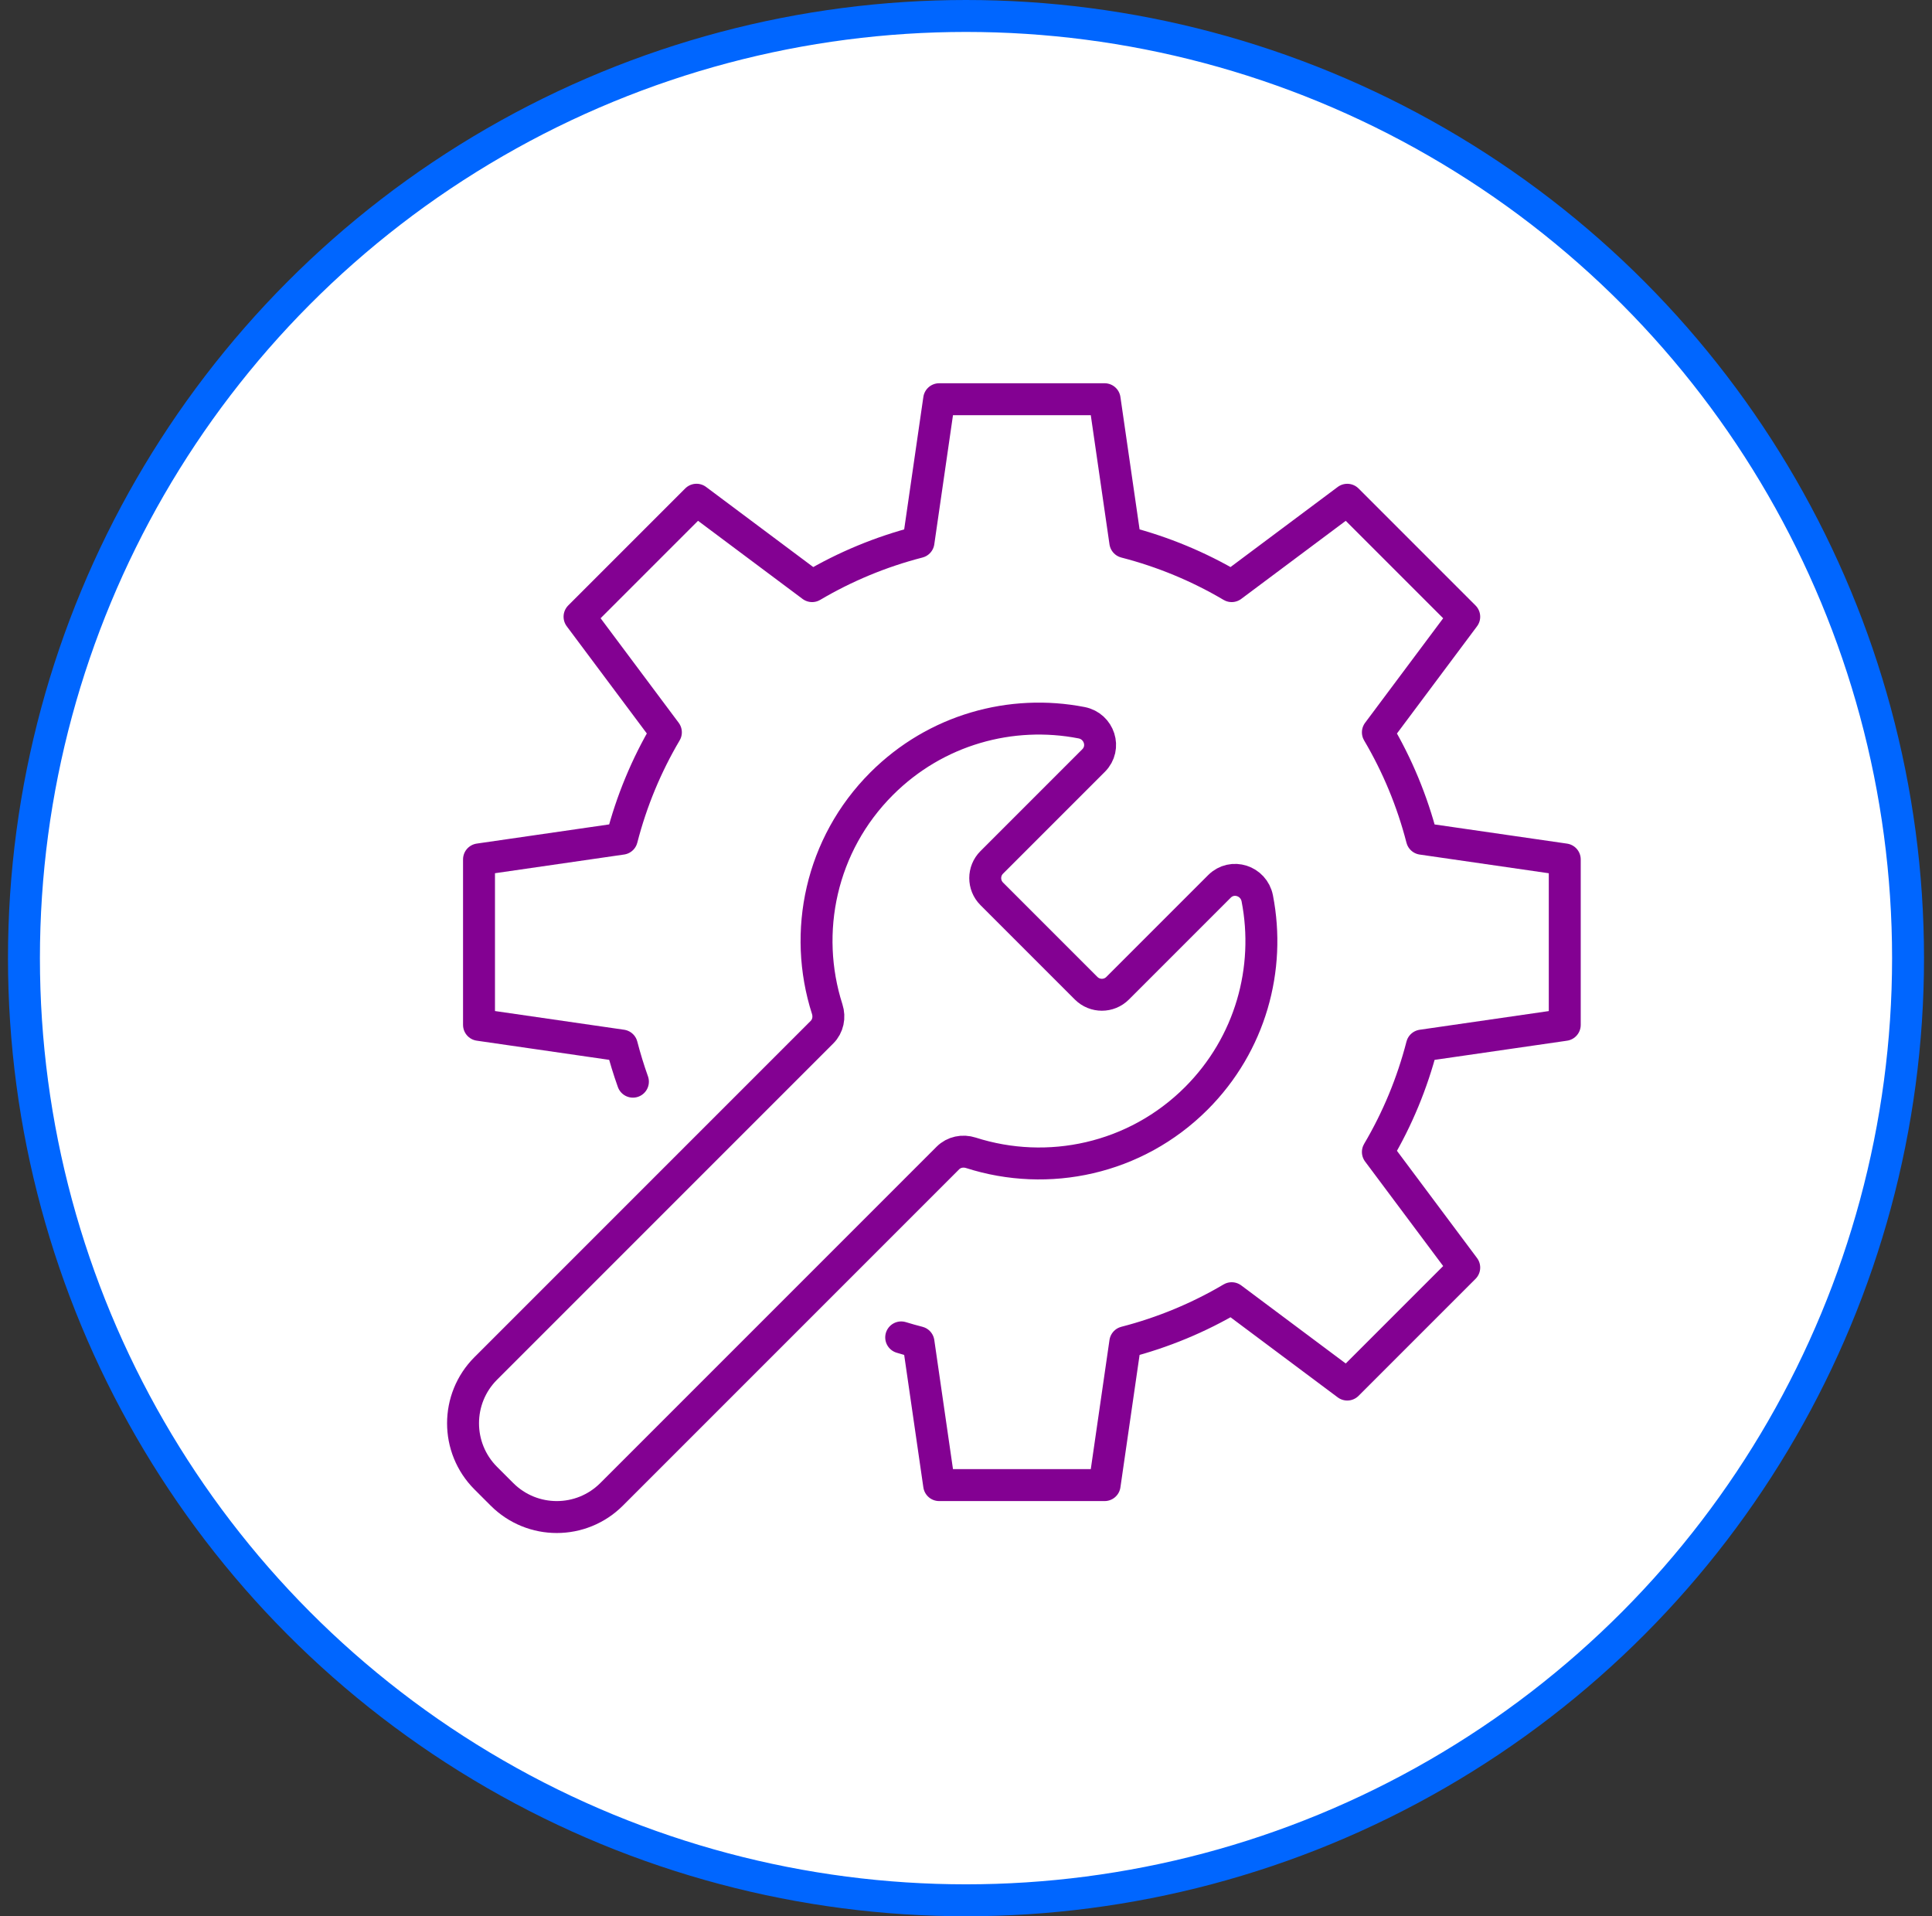
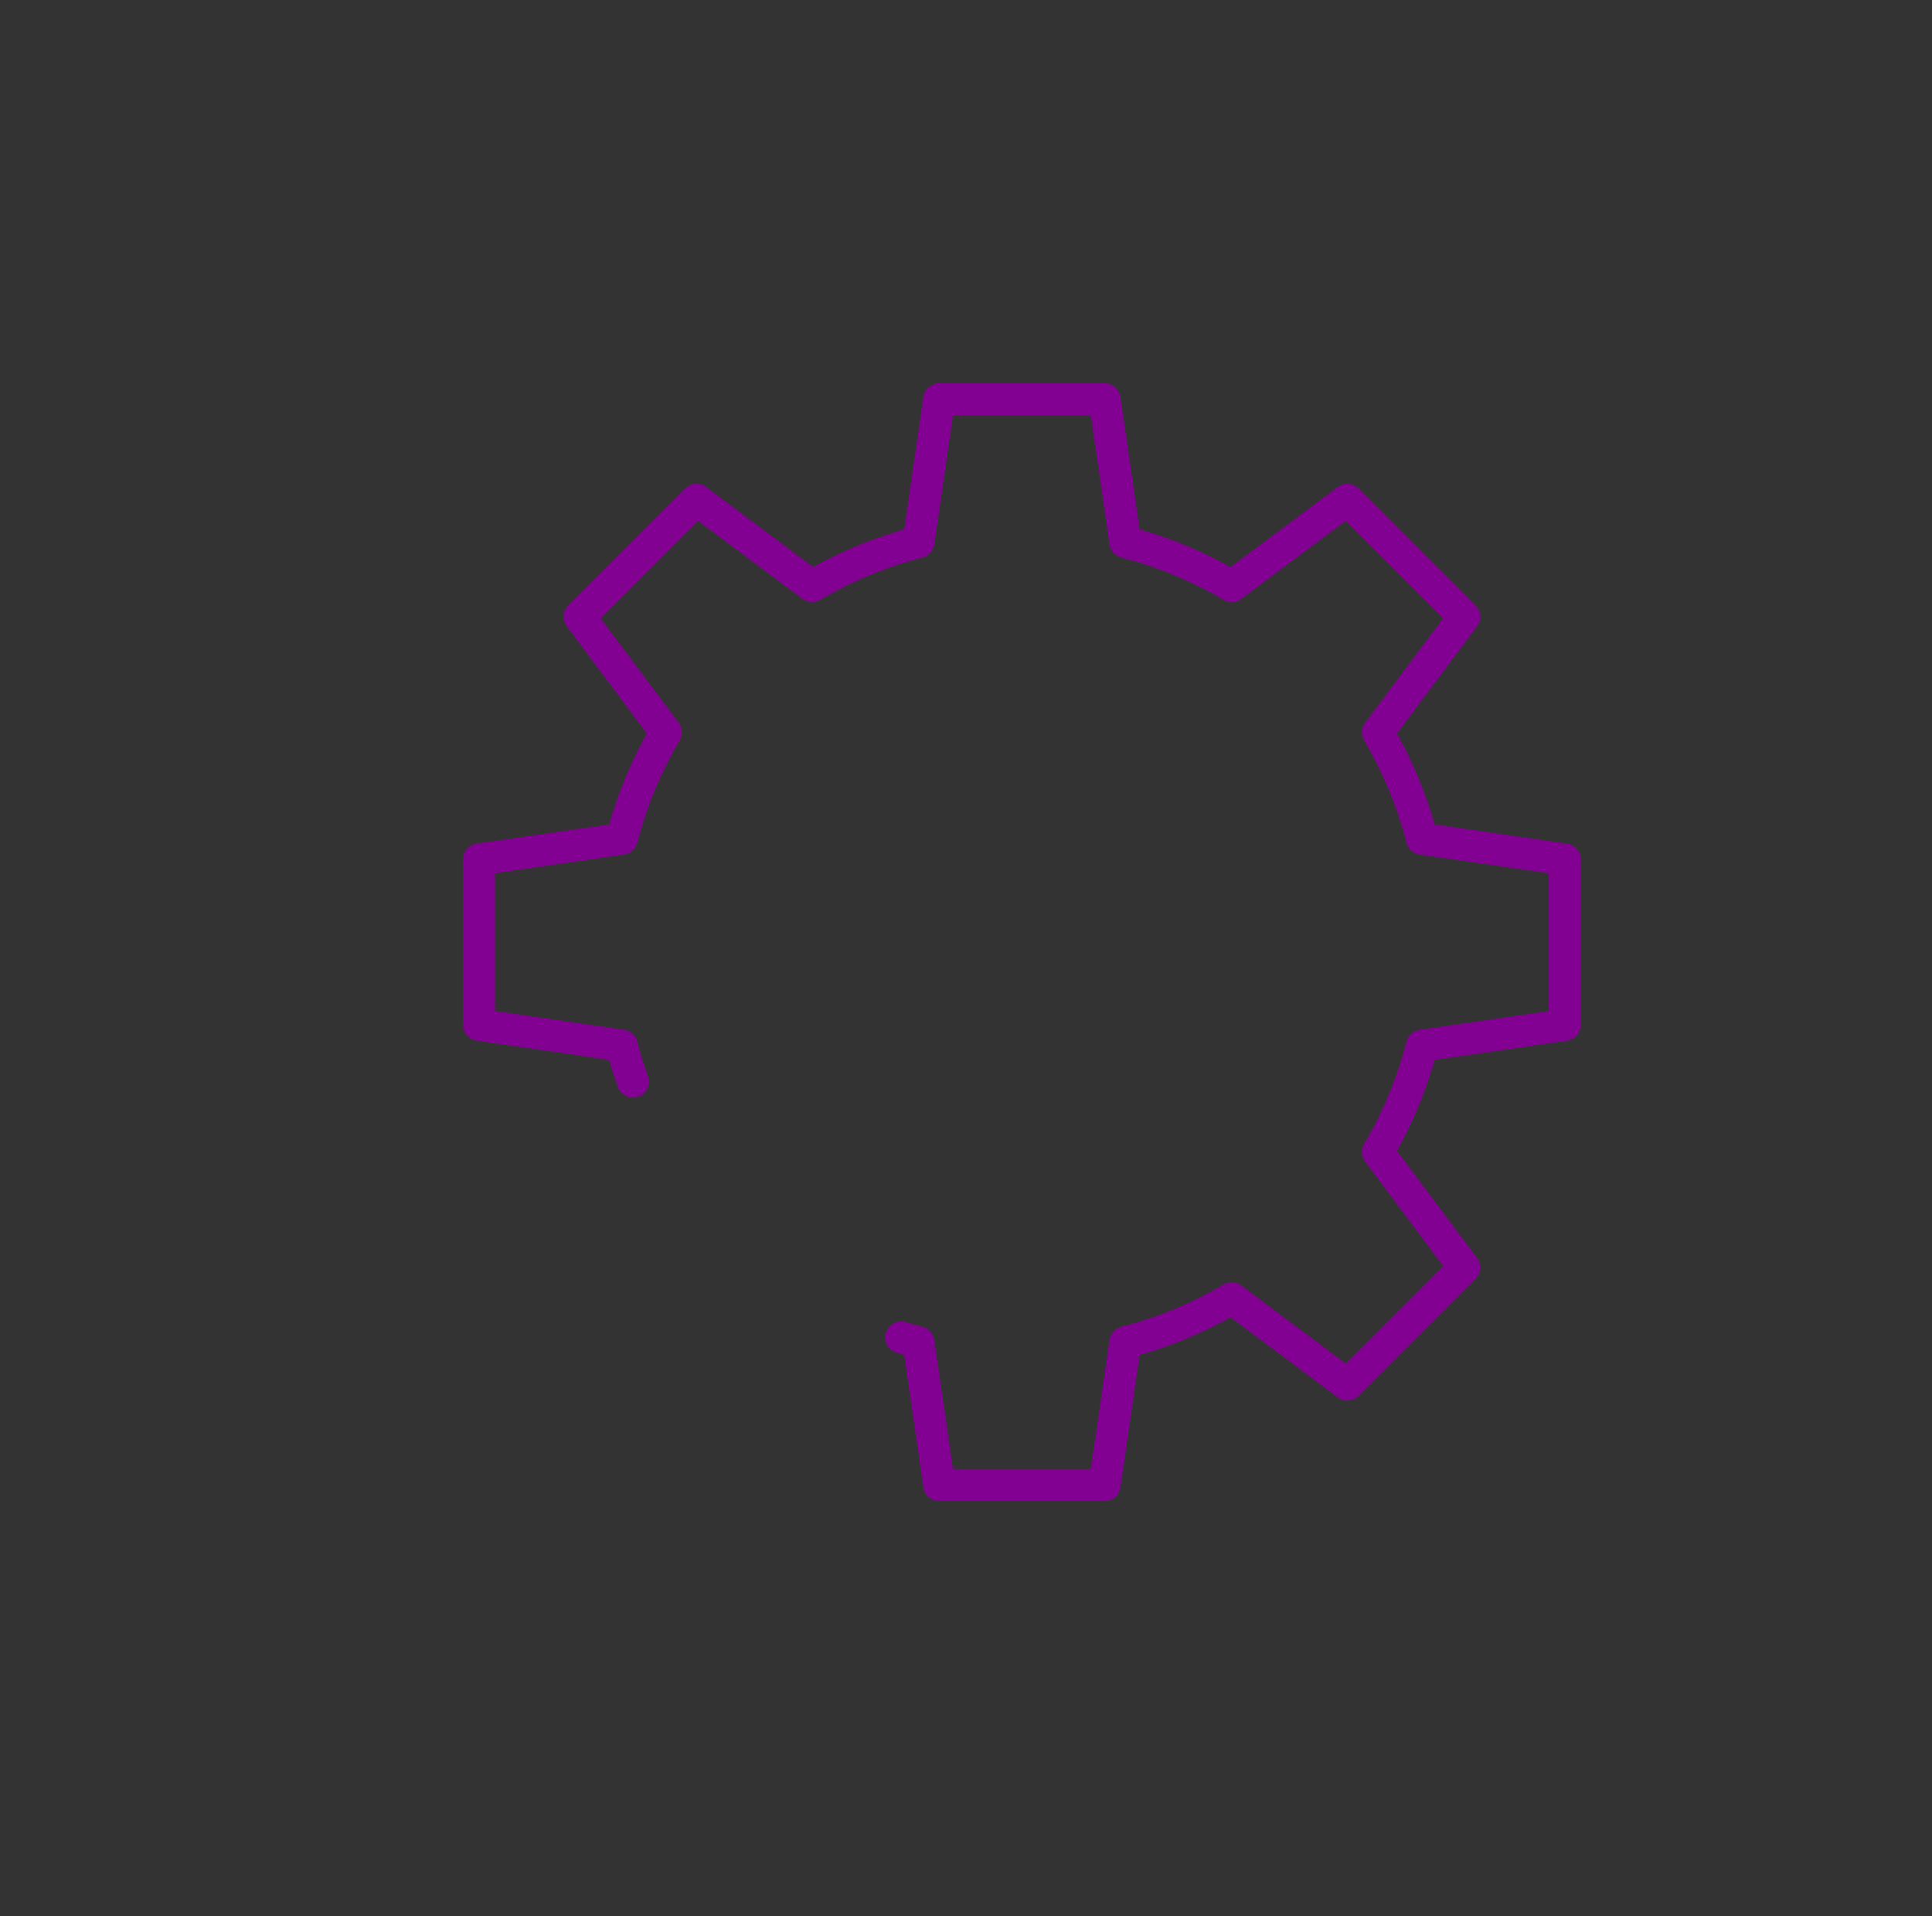
<svg xmlns="http://www.w3.org/2000/svg" width="121" height="120" viewBox="0 0 121 120" fill="none">
  <rect x="0" y="0" width="121" height="120" fill="#333333" stroke="none" />
-   <circle cx="60.5" cy="60" r="59" fill="white" stroke="#0066FF" stroke-width="2" />
  <path d="M56.441 83.751C56.799 83.861 57.16 83.962 57.524 84.055L58.819 93H69.181L70.476 84.055C72.846 83.444 75.082 82.511 77.139 81.296L84.378 86.704L91.704 79.378L86.296 72.139C87.511 70.082 88.444 67.846 89.055 65.476L98 64.181V53.819L89.055 52.524C88.444 50.154 87.511 47.918 86.296 45.861L91.704 38.622L84.378 31.296L77.139 36.704C75.082 35.489 72.846 34.556 70.476 33.945L69.181 25H58.819L57.524 33.945C55.154 34.556 52.918 35.489 50.861 36.704L43.622 31.294L36.296 38.62L41.704 45.859C40.489 47.916 39.556 50.152 38.945 52.522L30 53.817V64.179L38.945 65.474C39.144 66.243 39.376 66.998 39.639 67.737" stroke="#830192" stroke-width="2" stroke-miterlimit="10" stroke-linecap="round" stroke-linejoin="round" />
-   <path d="M38.306 93.576L59.364 72.518C59.742 72.139 60.299 72.028 60.809 72.192C65.621 73.734 71.103 72.601 74.924 68.782C78.326 65.379 79.598 60.654 78.742 56.259C78.525 55.148 77.175 54.706 76.373 55.508L69.996 61.885C69.451 62.43 68.569 62.43 68.024 61.885L62.113 55.974C61.568 55.429 61.568 54.547 62.113 54.004L68.49 47.627C69.291 46.827 68.85 45.475 67.739 45.258C63.346 44.402 58.621 45.673 55.216 49.077C51.396 52.897 50.264 58.379 51.807 63.191C51.971 63.701 51.859 64.258 51.481 64.636L30.423 85.693C28.526 87.59 28.526 90.667 30.423 92.564L31.435 93.576C33.332 95.475 36.409 95.475 38.306 93.576Z" stroke="#830192" stroke-width="2" stroke-miterlimit="10" stroke-linejoin="round" />
</svg>